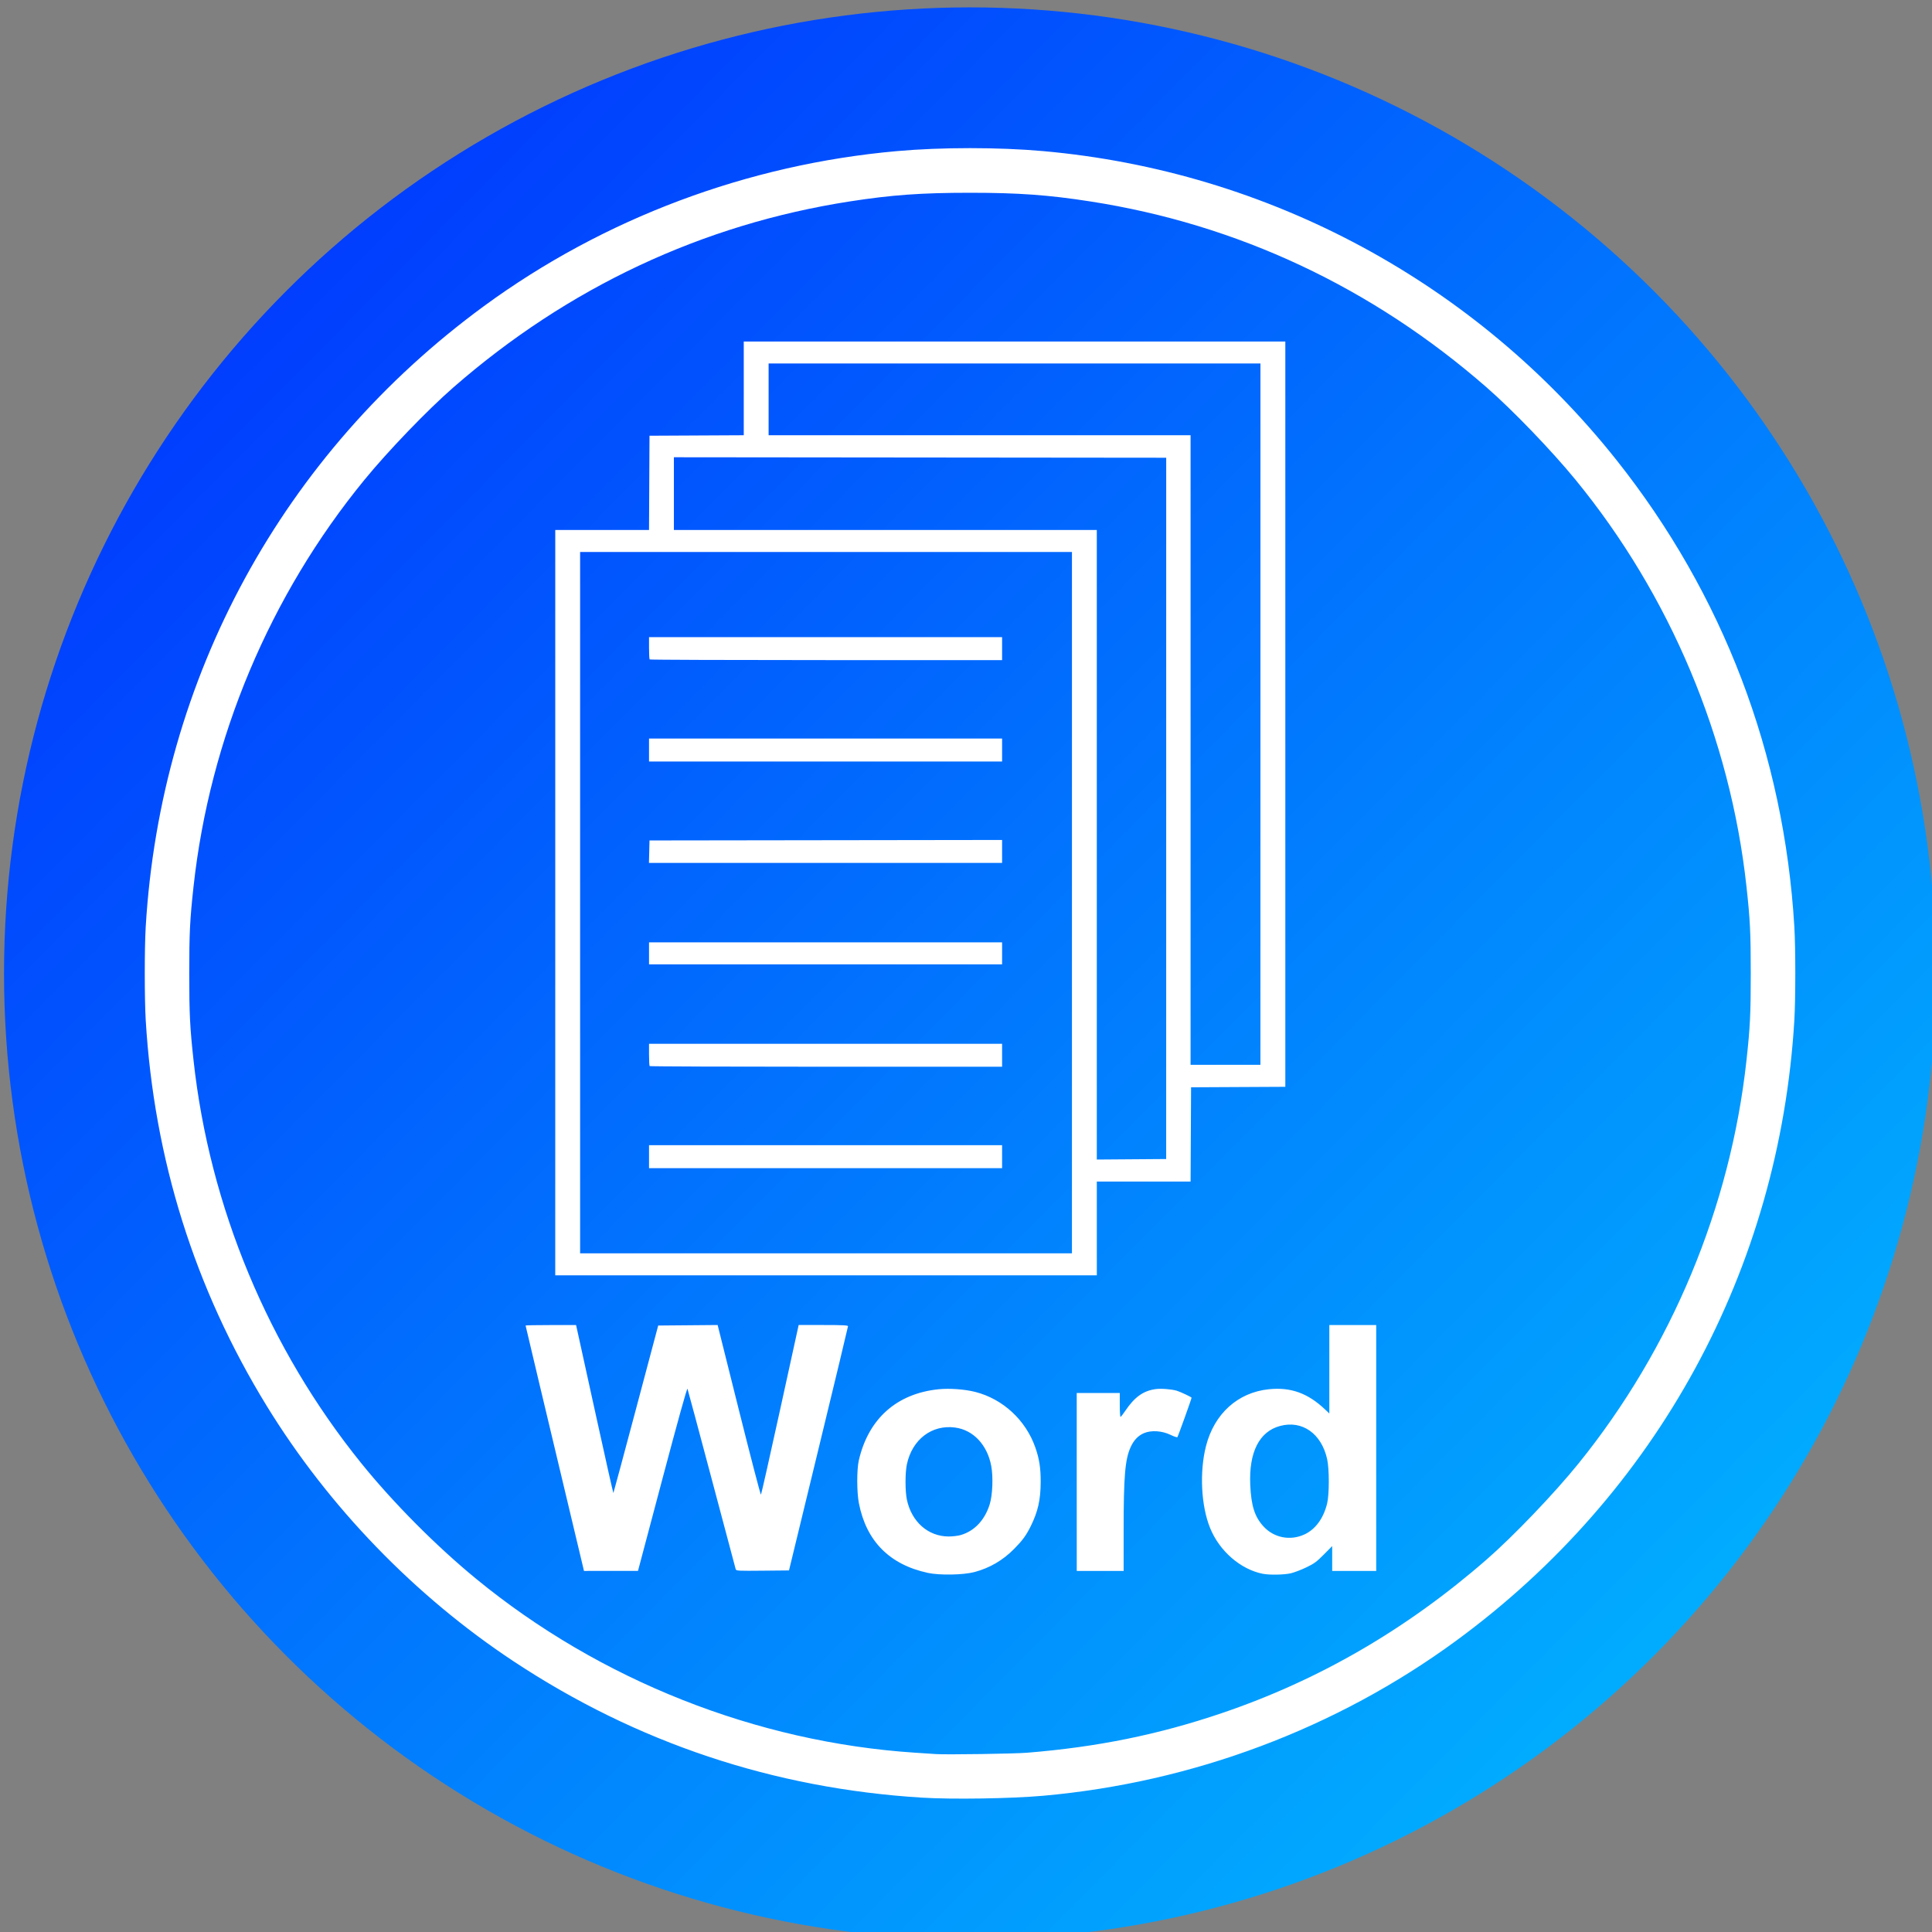
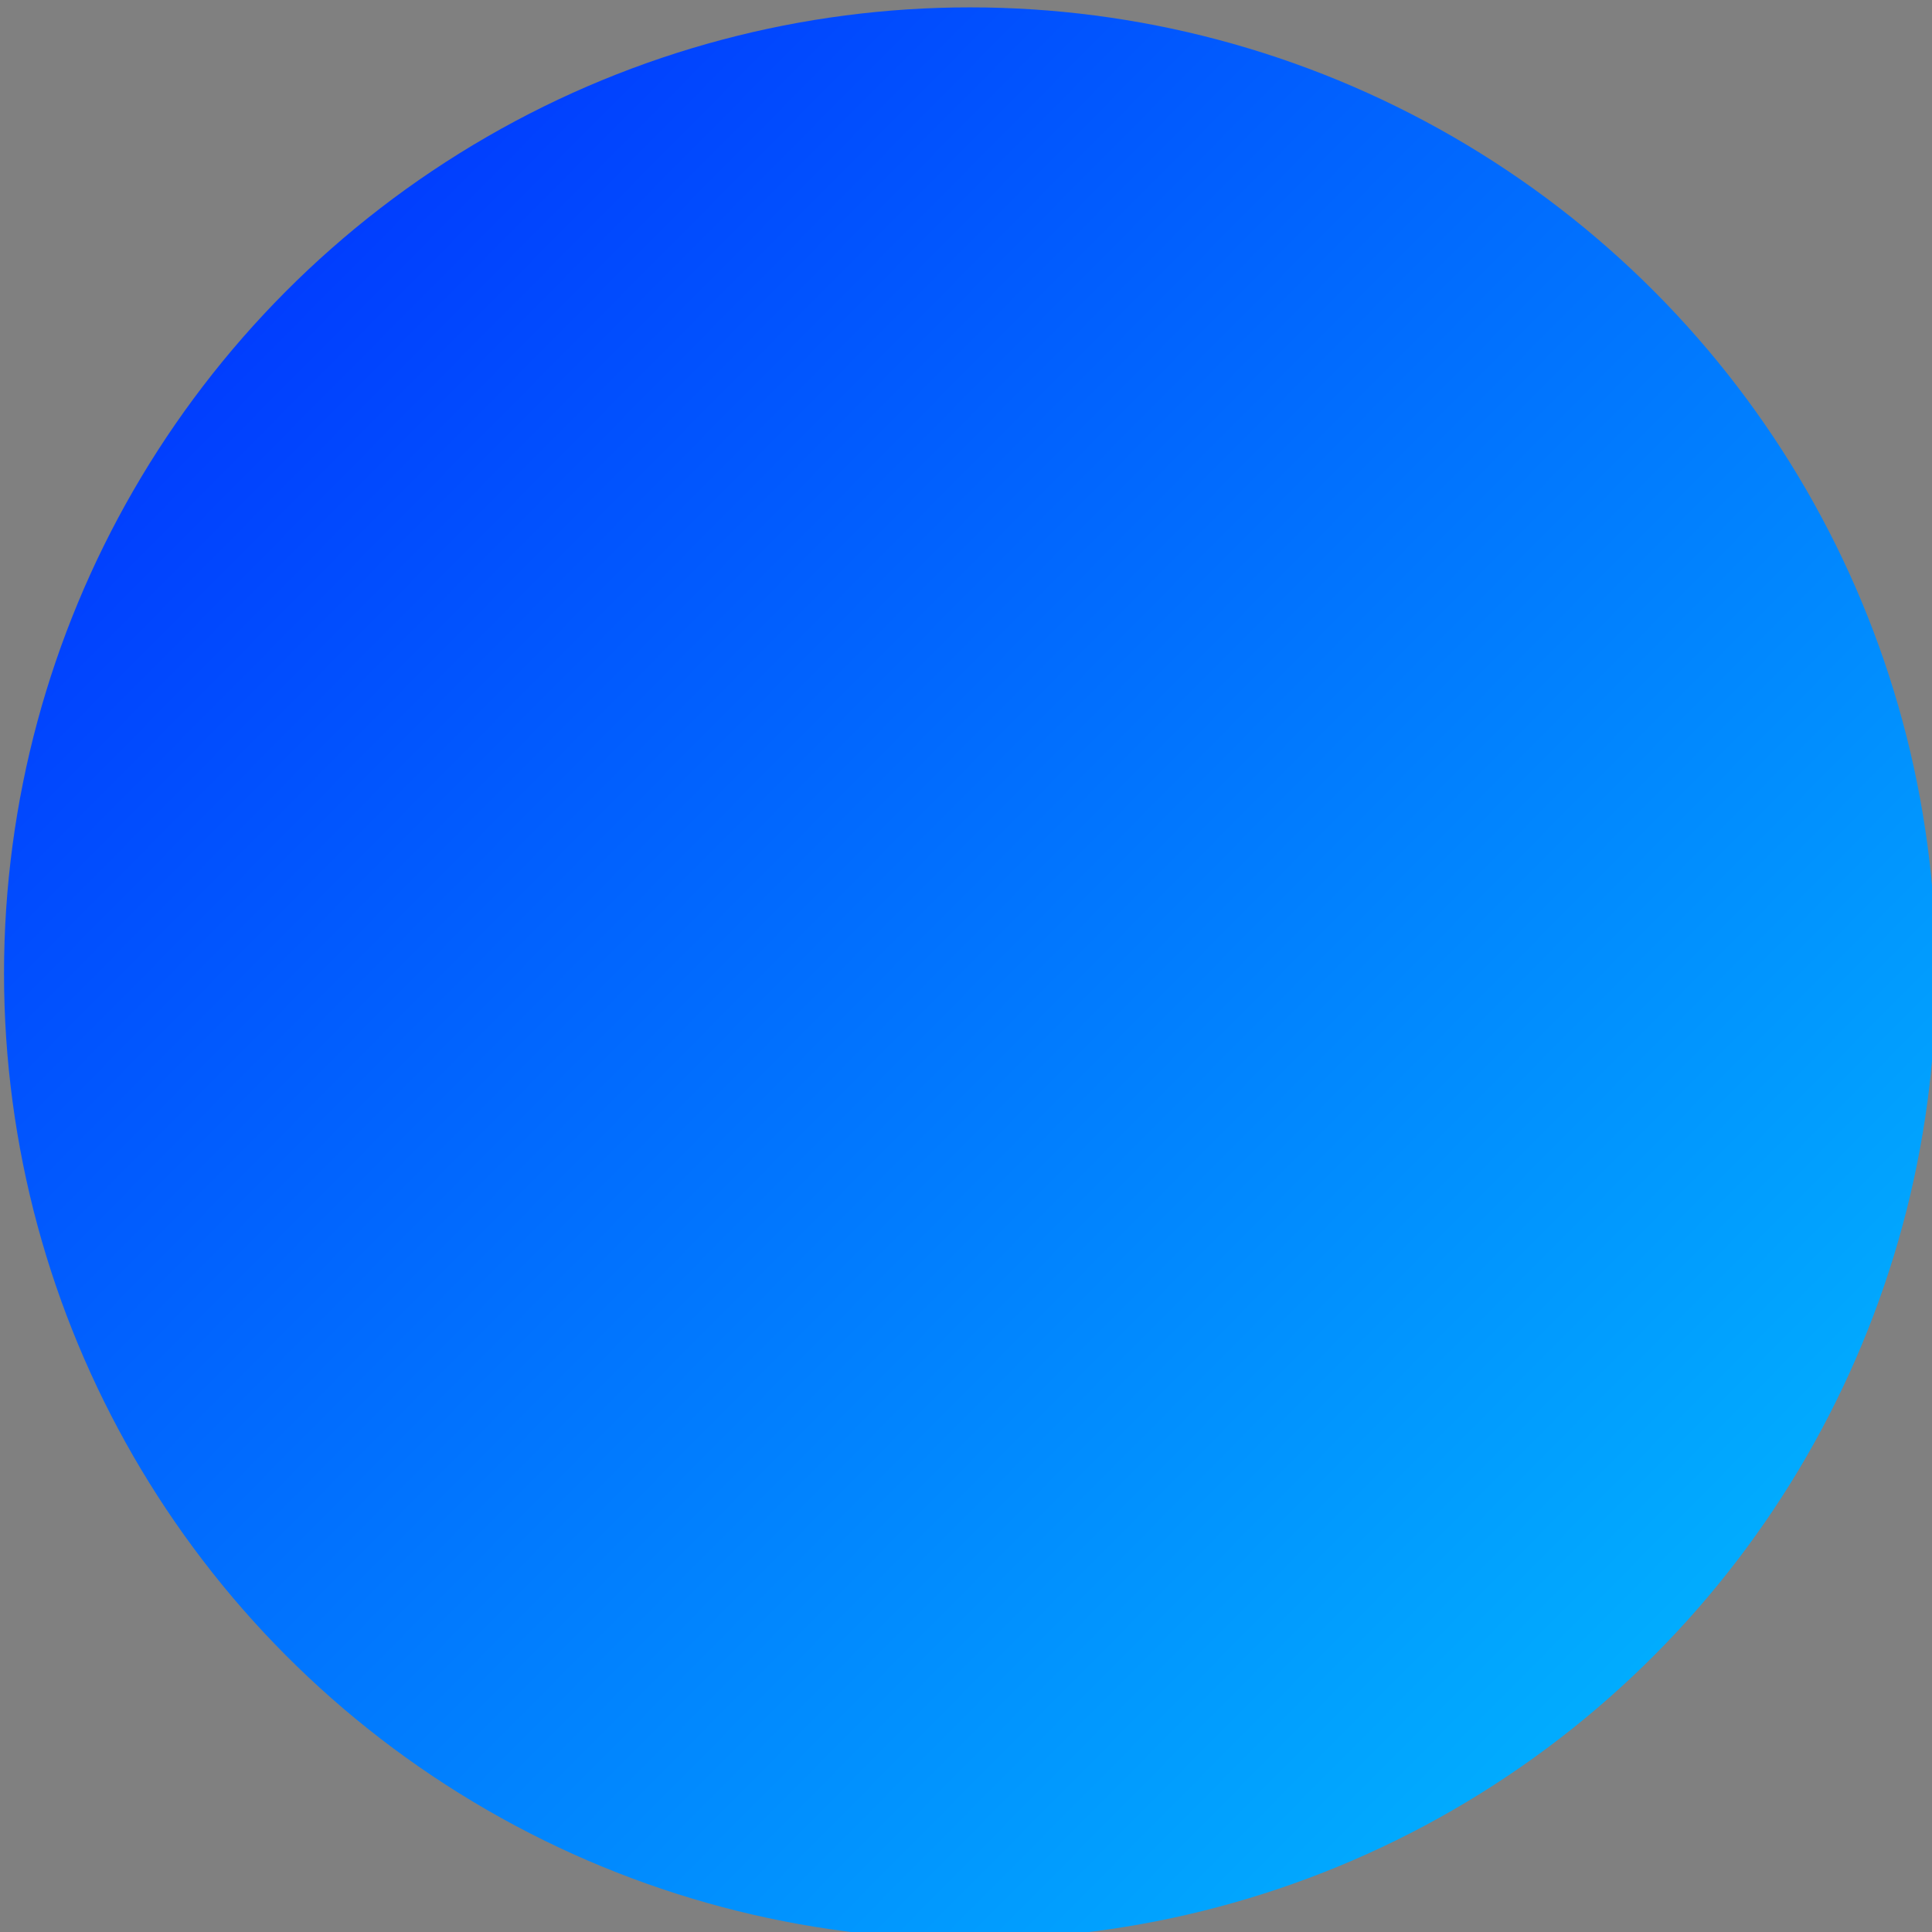
<svg xmlns="http://www.w3.org/2000/svg" xmlns:ns1="http://sodipodi.sourceforge.net/DTD/sodipodi-0.dtd" xmlns:ns2="http://www.inkscape.org/namespaces/inkscape" xmlns:xlink="http://www.w3.org/1999/xlink" version="1.1" id="svg97" width="120" height="120" viewBox="0 0 120 120" ns1:docname="img-svg-icone-word.svg" ns2:version="0.92.4 (5da689c313, 2019-01-14)">
  <rect x="0" y="0" width="120" height="120" fill="#808080" stroke="none" />
  <defs id="defs101">
    <linearGradient ns2:collect="always" xlink:href="#linearGradient1963" id="linearGradient1969" x1="1359.559" y1="1356.629" x2="11.72" y2="20.511" gradientUnits="userSpaceOnUse" gradientTransform="matrix(0.086,0,0,0.086,0.25,0.458)" />
    <linearGradient ns2:collect="always" id="linearGradient1963">
      <stop style="stop-color:#00bfff;stop-opacity:1" offset="0" id="stop1959" />
      <stop style="stop-color:#0028ff;stop-opacity:1" offset="1" id="stop1961" />
    </linearGradient>
  </defs>
  <ns1:namedview pagecolor="#ffffff" bordercolor="#666666" borderopacity="1" objecttolerance="10" gridtolerance="10" guidetolerance="10" ns2:pageopacity="0" ns2:pageshadow="2" ns2:window-width="1920" ns2:window-height="1017" id="namedview99" showgrid="false" ns2:zoom="2.6496309" ns2:cx="59.635786" ns2:cy="57.579379" ns2:window-x="1358" ns2:window-y="-8" ns2:window-maximized="1" ns2:current-layer="svg97" />
  <circle style="opacity:0.993;fill:url(#linearGradient1969);fill-opacity:1;stroke:none;stroke-width:0.093" id="path1957" cx="60.25" cy="60.458" r="60" />
-   <path style="fill:#ffffff;stroke-width:0.059" d="m 57.249,111.654 c -9.205,-0.571 -17.702,-3.409 -25.348,-8.466 -6.132,-4.056 -11.484,-9.593 -15.335,-15.865 -4.478,-7.294 -7,-15.334 -7.515,-23.962 -0.079,-1.316 -0.079,-4.483 0,-5.799 0.923,-15.47 8.51,-29.391 21.008,-38.549 7.433,-5.447 16.367,-8.801 25.645,-9.627 2.768,-0.247 6.325,-0.247 9.093,0 14.012,1.248 26.865,8.175 35.61,19.193 6.623,8.344 10.403,18.265 11.043,28.983 0.079,1.316 0.079,4.483 0,5.799 -0.923,15.47 -8.509,29.39 -21.008,38.549 -7.434,5.448 -16.365,8.801 -25.645,9.627 -2.001,0.178 -5.647,0.235 -7.548,0.117 z m 6.537,-2.788 c 4.366,-0.353 8.155,-1.123 12.094,-2.458 6.034,-2.046 11.486,-5.208 16.463,-9.549 1.678,-1.464 4.199,-4.099 5.711,-5.97 5.766,-7.135 9.425,-15.92 10.422,-25.02 0.226,-2.061 0.267,-2.885 0.267,-5.407 0,-2.521 -0.041,-3.345 -0.267,-5.406 -1.009,-9.208 -4.739,-18.08 -10.618,-25.258 -1.479,-1.806 -3.898,-4.32 -5.516,-5.732 -7.126,-6.221 -15.476,-10.138 -24.636,-11.557 -2.603,-0.403 -4.445,-0.536 -7.457,-0.536 -3.012,0 -4.854,0.132 -7.457,0.536 -9.16,1.42 -17.51,5.337 -24.636,11.557 -1.617,1.412 -4.037,3.926 -5.516,5.732 -5.879,7.178 -9.608,16.05 -10.618,25.258 -0.226,2.061 -0.267,2.885 -0.267,5.406 0,2.521 0.041,3.345 0.267,5.407 0.997,9.101 4.657,17.885 10.422,25.02 1.992,2.466 4.653,5.142 7.137,7.18 7.671,6.294 17.392,10.144 27.253,10.794 0.538,0.035 1.125,0.074 1.304,0.086 0.641,0.043 4.858,-0.019 5.646,-0.083 z m -6.167,-11.174 c -2.375,-0.515 -3.817,-1.977 -4.273,-4.332 -0.132,-0.684 -0.135,-2.082 -0.004,-2.651 0.594,-2.587 2.351,-4.154 4.956,-4.42 0.679,-0.069 1.632,9e-4 2.286,0.168 1.712,0.438 3.13,1.752 3.724,3.452 0.246,0.704 0.334,1.275 0.331,2.139 -0.004,1.101 -0.169,1.836 -0.612,2.735 -0.286,0.58 -0.507,0.883 -1.031,1.415 -0.705,0.716 -1.524,1.194 -2.471,1.445 -0.695,0.184 -2.172,0.209 -2.907,0.05 z m 2.068,-2.352 c 0.844,-0.251 1.478,-0.925 1.783,-1.896 0.181,-0.576 0.227,-1.713 0.096,-2.4 -0.247,-1.304 -1.112,-2.223 -2.237,-2.376 -1.447,-0.197 -2.673,0.738 -3.001,2.286 -0.112,0.529 -0.112,1.661 6.94e-4,2.194 0.29,1.373 1.317,2.281 2.589,2.286 0.247,0.001 0.594,-0.041 0.77,-0.093 z m 18.749,2.412 c -1.386,-0.276 -2.698,-1.416 -3.277,-2.85 -0.558,-1.381 -0.662,-3.478 -0.253,-5.082 0.513,-2.011 1.975,-3.333 3.906,-3.532 1.362,-0.141 2.429,0.245 3.502,1.266 l 0.253,0.24 v -2.746 -2.746 h 1.456 1.456 v 7.636 7.636 H 84.112 82.745 v -0.772 -0.772 l -0.521,0.526 c -0.445,0.45 -0.602,0.565 -1.085,0.796 -0.31,0.149 -0.739,0.313 -0.954,0.365 -0.411,0.099 -1.331,0.117 -1.75,0.034 z m 2.573,-2.439 c 0.689,-0.314 1.193,-0.998 1.421,-1.928 0.139,-0.567 0.139,-2.134 9.02e-4,-2.758 -0.354,-1.589 -1.551,-2.43 -2.929,-2.057 -1.288,0.349 -1.936,1.631 -1.847,3.655 0.058,1.303 0.274,1.984 0.821,2.582 0.647,0.708 1.651,0.907 2.534,0.505 z m -44.768,2.128 c -2.532,-10.615 -3.596,-15.086 -3.596,-15.11 0,-0.016 0.706,-0.029 1.568,-0.029 h 1.568 l 0.089,0.401 c 0.049,0.221 0.566,2.573 1.148,5.227 0.582,2.655 1.068,4.816 1.08,4.805 0.012,-0.012 0.643,-2.358 1.403,-5.213 l 1.381,-5.191 1.846,-0.016 1.846,-0.016 1.323,5.293 c 0.728,2.911 1.343,5.272 1.367,5.245 0.024,-0.026 0.561,-2.408 1.193,-5.293 l 1.149,-5.245 h 1.533 c 1.187,0 1.533,0.017 1.533,0.074 -7e-5,0.041 -0.825,3.471 -1.833,7.622 l -1.833,7.547 -1.639,0.016 c -1.523,0.015 -1.642,0.01 -1.671,-0.089 -0.018,-0.058 -0.689,-2.579 -1.491,-5.602 -0.803,-3.023 -1.479,-5.545 -1.504,-5.605 -0.029,-0.07 -0.572,1.883 -1.559,5.601 l -1.515,5.708 -1.678,8e-4 -1.678,9e-4 -0.032,-0.134 z m 30.637,-5.393 v -5.527 h 1.337 1.337 v 0.743 c 0,0.409 0.02,0.742 0.045,0.741 0.025,0 0.159,-0.171 0.298,-0.378 0.574,-0.852 1.111,-1.238 1.872,-1.346 0.338,-0.048 0.978,0 1.322,0.098 0.211,0.06 0.921,0.396 0.921,0.435 0,0.071 -0.841,2.41 -0.881,2.452 -0.022,0.023 -0.214,-0.042 -0.426,-0.145 -0.534,-0.257 -1.199,-0.299 -1.653,-0.104 -0.359,0.154 -0.626,0.434 -0.82,0.858 -0.351,0.768 -0.439,1.808 -0.439,5.185 v 2.514 h -1.456 -1.456 z m -32.39,-35.983 v -23.147 h 2.912 2.912 l 0.015,-2.927 0.015,-2.927 2.927,-0.015 2.927,-0.015 v -2.911 -2.911 h 16.819 16.819 v 23.146 23.146 l -2.927,0.015 -2.927,0.015 -0.015,2.927 -0.015,2.927 h -2.912 -2.912 v 2.912 2.912 H 51.306 34.487 Z m 32.093,0 v -21.78 H 51.306 36.032 v 21.78 21.78 h 15.274 15.274 z m -26.269,15.778 v -0.713 h 10.965 10.965 v 0.713 0.713 h -10.965 -10.965 z m 0.04,-5.626 c -0.022,-0.022 -0.04,-0.343 -0.04,-0.713 v -0.673 h 10.965 10.965 v 0.713 0.713 H 51.316 c -6.009,0 -10.943,-0.018 -10.965,-0.04 z m -0.04,-7.003 v -0.683 h 10.965 10.965 v 0.683 0.683 h -10.965 -10.965 z m 0.013,-6.314 0.017,-0.698 10.95,-0.015 10.95,-0.015 v 0.713 0.713 H 51.274 40.307 Z m -0.013,-6.314 v -0.713 h 10.965 10.965 v 0.713 0.713 h -10.965 -10.965 z m 0.04,-5.626 c -0.022,-0.022 -0.04,-0.343 -0.04,-0.713 v -0.673 h 10.965 10.965 v 0.713 0.713 H 51.316 c -6.009,0 -10.943,-0.018 -10.965,-0.04 z m 32.083,9.251 v -21.78 l -15.289,-0.015 -15.289,-0.015 v 2.258 2.258 h 13.134 13.134 v 19.552 19.552 l 2.154,-0.016 2.154,-0.016 z m 5.854,-5.854 v -21.78 H 63.014 47.74 v 2.228 2.229 H 60.845 73.949 v 19.552 19.552 h 2.169 2.169 z" id="path107" ns2:connector-curvature="0" />
</svg>